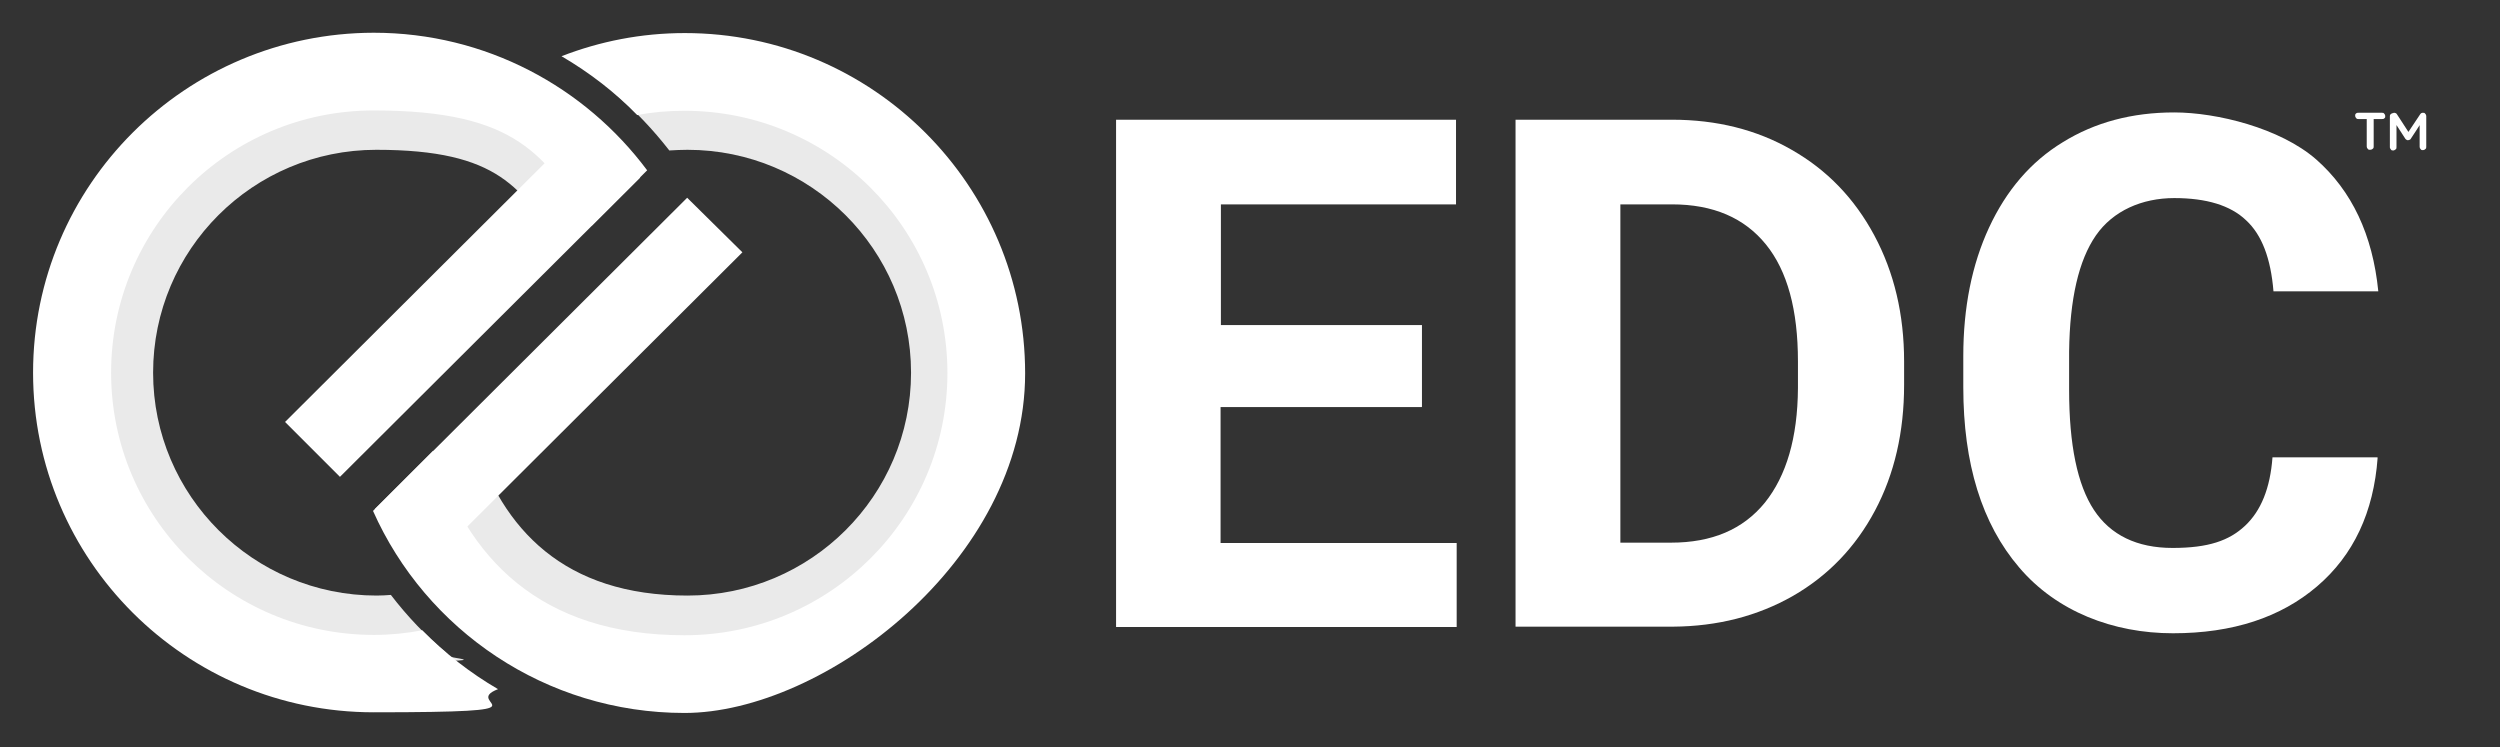
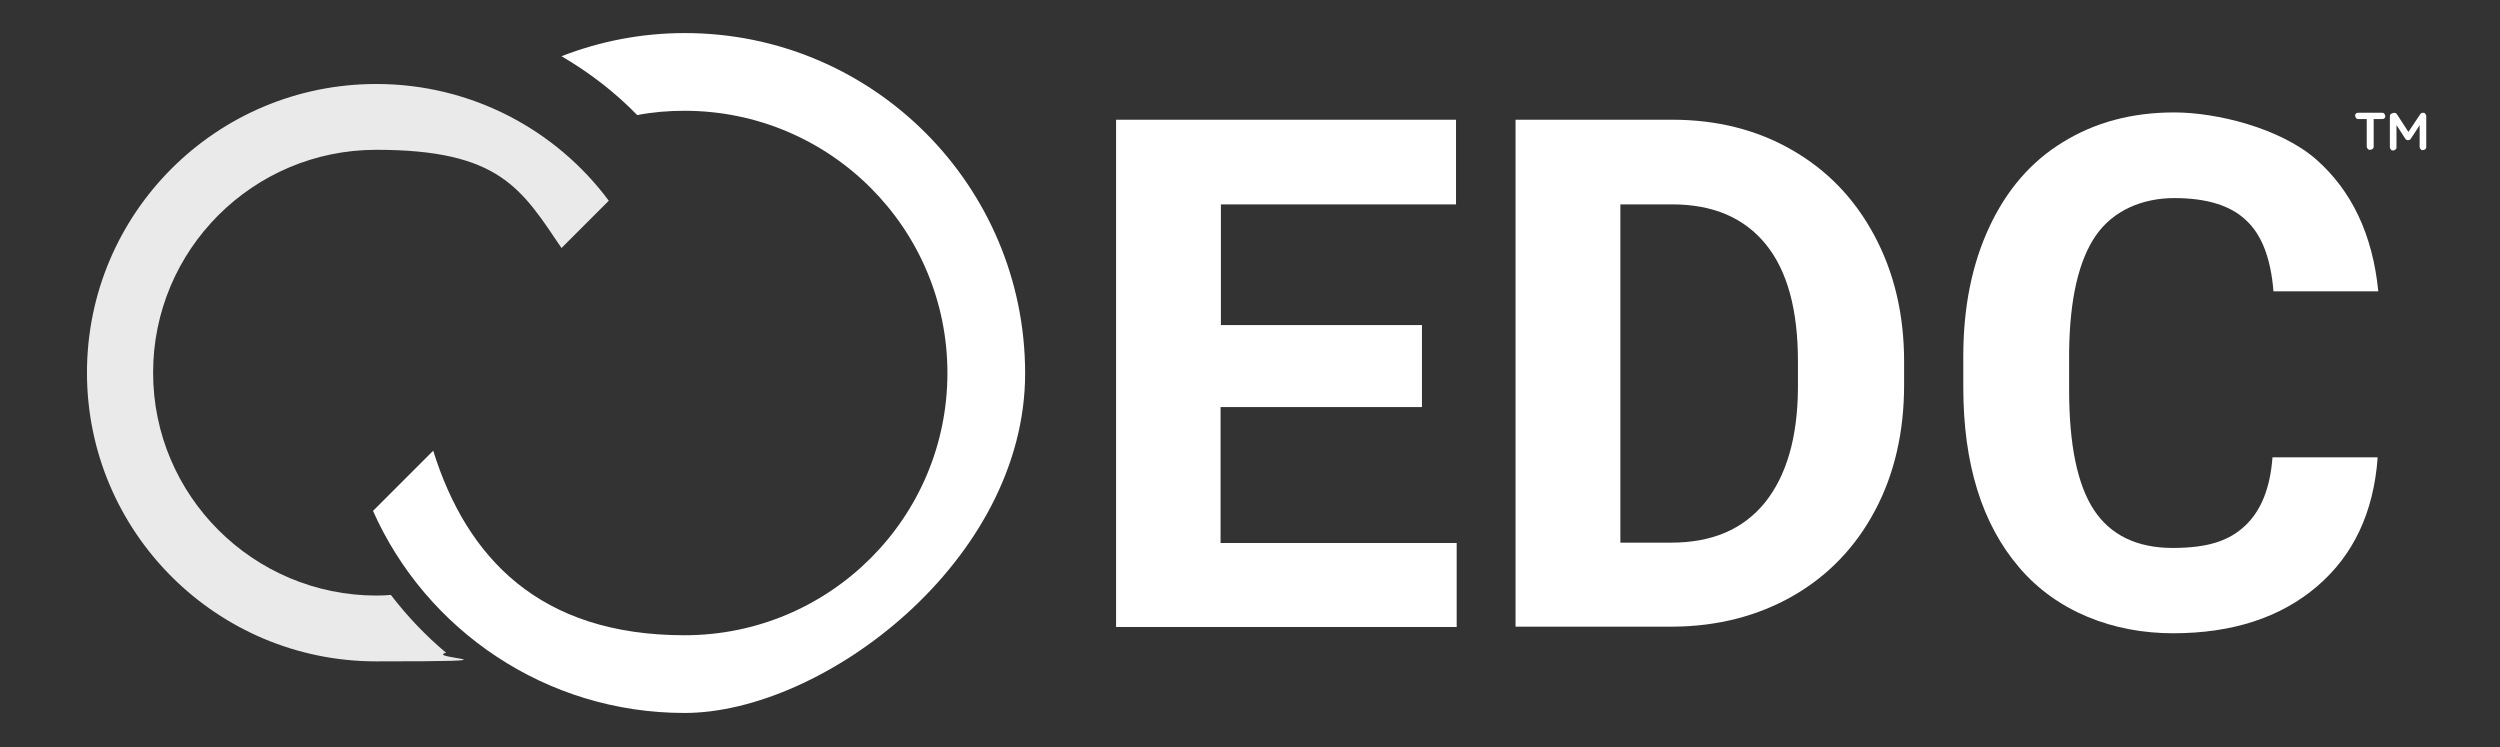
<svg xmlns="http://www.w3.org/2000/svg" id="Layer_1" version="1.1" viewBox="0 0 756 226">
  <rect x="0" y="0" width="756" height="226" fill="#333333" stroke="none" />
  <defs>
    <style>
      .st0 {
        fill: #fff;
      }

      .st1 {
        fill: #eaeaea;
      }
    </style>
  </defs>
  <path class="st1" d="M118.3,179.9c-1.4.1-2.9.2-4.4.2-37.3,0-67.6-30.2-67.6-67.4s30.2-67.4,67.5-67.4,43.9,11.8,56,29.7l14.3-14.3c-15.9-21.4-41.5-35.3-70.3-35.3-48.4,0-87.5,39.1-87.5,87.3s39.2,87.3,87.5,87.3,14.3-.9,21.1-2.6c-6.2-5.2-11.8-11.1-16.7-17.5h0Z" />
-   <path class="st1" d="M207.8,25.4c-7.6,0-14.9,1-21.9,2.8,6.1,5.2,11.6,11,16.5,17.3,1.8-.1,3.6-.2,5.5-.2,37.3,0,67.6,30.2,67.6,67.4s-30.3,67.4-67.6,67.4-56-20-64.6-47.4l-15.5,15.5c13.6,30.6,44.4,51.9,80.1,51.9s87.5-39.1,87.5-87.3-39.2-87.3-87.5-87.3h0Z" />
-   <path class="st0" d="M102.8,144.2l90.8-90.5-16.7-16.5-90.7,90.4,16.6,16.6Z" />
-   <path class="st0" d="M129.9,170.6l94.6-94.3-16.7-16.5-94.5,94.2,8,7.9,8.6,8.6Z" />
  <path class="st0" d="M207.1,10c-13.2,0-25.7,2.5-37.3,7,8.4,4.9,16.2,10.9,22.9,17.8,4.6-.9,9.4-1.3,14.3-1.3,43.9,0,79.5,35.5,79.5,79.3s-35.6,79.3-79.5,79.3-65.9-23.5-76-55.8l-18.2,18.2c16,36,52.2,61.1,94.2,61.1s103-46,103-102.7S264,10,207.1,10Z" />
-   <path class="st0" d="M127.7,190.6c-4.8.9-9.6,1.4-14.6,1.4-43.9,0-79.5-35.5-79.5-79.3S69.1,33.4,113,33.4s51.6,13.9,65.9,34.9l16.8-16.8c-18.8-25.2-48.8-41.6-82.7-41.6C56.1,10,10,56,10,112.7s46.1,102.7,103,102.7,25.9-2.5,37.6-7c-8.4-4.9-16.1-10.9-22.9-17.8h0Z" />
  <path class="st0" d="M429.9,123.1h-60.8v41.1h71.4v25.4h-103V36.2h102.8v25.6h-71.1v36.5h60.8v24.7h0Z" />
  <path class="st0" d="M458.3,189.5V36.2h47.3c13.5,0,25.6,3,36.2,9.1,10.7,6.1,19,14.7,25,25.9,6,11.2,9,23.9,9,38.1v7.1c0,14.2-2.9,26.9-8.8,38-5.9,11.1-14.2,19.7-24.8,25.8-10.7,6.1-22.8,9.2-36.2,9.3h-47.6ZM490,61.8v102.3h15.3c12.4,0,21.8-4,28.4-12.1,6.5-8.1,9.9-19.6,10-34.6v-8.1c0-15.6-3.2-27.4-9.7-35.4-6.5-8-15.9-12.1-28.4-12.1h-15.6,0Z" />
  <path class="st0" d="M719,138.4c-1.2,16.5-7.3,29.5-18.3,38.9-11,9.4-25.5,14.2-43.6,14.2s-35.2-6.6-46.5-19.9c-11.3-13.2-16.9-31.4-16.9-54.5v-9.4c0-14.7,2.6-27.7,7.8-38.9,5.2-11.2,12.6-19.9,22.3-25.8,9.7-6,20.9-9,33.7-9s32,4.7,42.9,14.2c10.8,9.5,17.1,22.8,18.8,39.9h-31.7c-.8-9.9-3.5-17.1-8.3-21.5-4.7-4.5-12-6.7-21.7-6.7s-18.5,3.8-23.7,11.3c-5.2,7.5-7.9,19.2-8.1,35.1v11.6c0,16.6,2.5,28.7,7.5,36.3,5,7.6,13,11.5,23.8,11.5s17.1-2.2,21.9-6.7c4.8-4.5,7.6-11.3,8.3-20.7h31.7,0Z" />
  <g>
    <path class="st0" d="M713.2,36c-.3,0-.5,0-.7-.3-.2-.2-.3-.4-.3-.7s0-.5.3-.7c.2-.2.4-.2.7-.2h7.1c.3,0,.5,0,.7.3.2.2.3.4.3.7s0,.5-.3.7c-.2.2-.4.2-.7.2h-7.1ZM716.7,45.3c-.3,0-.5,0-.7-.3-.2-.2-.3-.4-.3-.7v-9.3h2.1v9.3c0,.3,0,.5-.3.7-.2.2-.5.3-.8.3Z" />
    <path class="st0" d="M723.9,34.1c.1,0,.3,0,.5.1.2,0,.3.2.4.3l3.9,6h-.8s4-6,4-6c.2-.3.5-.4.8-.4s.5,0,.7.3c.2.2.3.4.3.7v9.3c0,.3,0,.5-.3.7-.2.2-.4.3-.7.3s-.5,0-.7-.3c-.2-.2-.3-.4-.3-.7v-7.5h.6c0,.1-3.3,5.1-3.3,5.1,0,.1-.2.2-.4.3-.1,0-.3.1-.4.1-.1,0-.3,0-.4-.1-.1,0-.3-.2-.4-.3l-3.1-4.8.4-.8v8.1c0,.3,0,.5-.3.7s-.4.3-.7.3-.5,0-.7-.3-.3-.4-.3-.7v-9.3c0-.3,0-.5.3-.7.2-.2.4-.3.7-.3Z" />
  </g>
</svg>